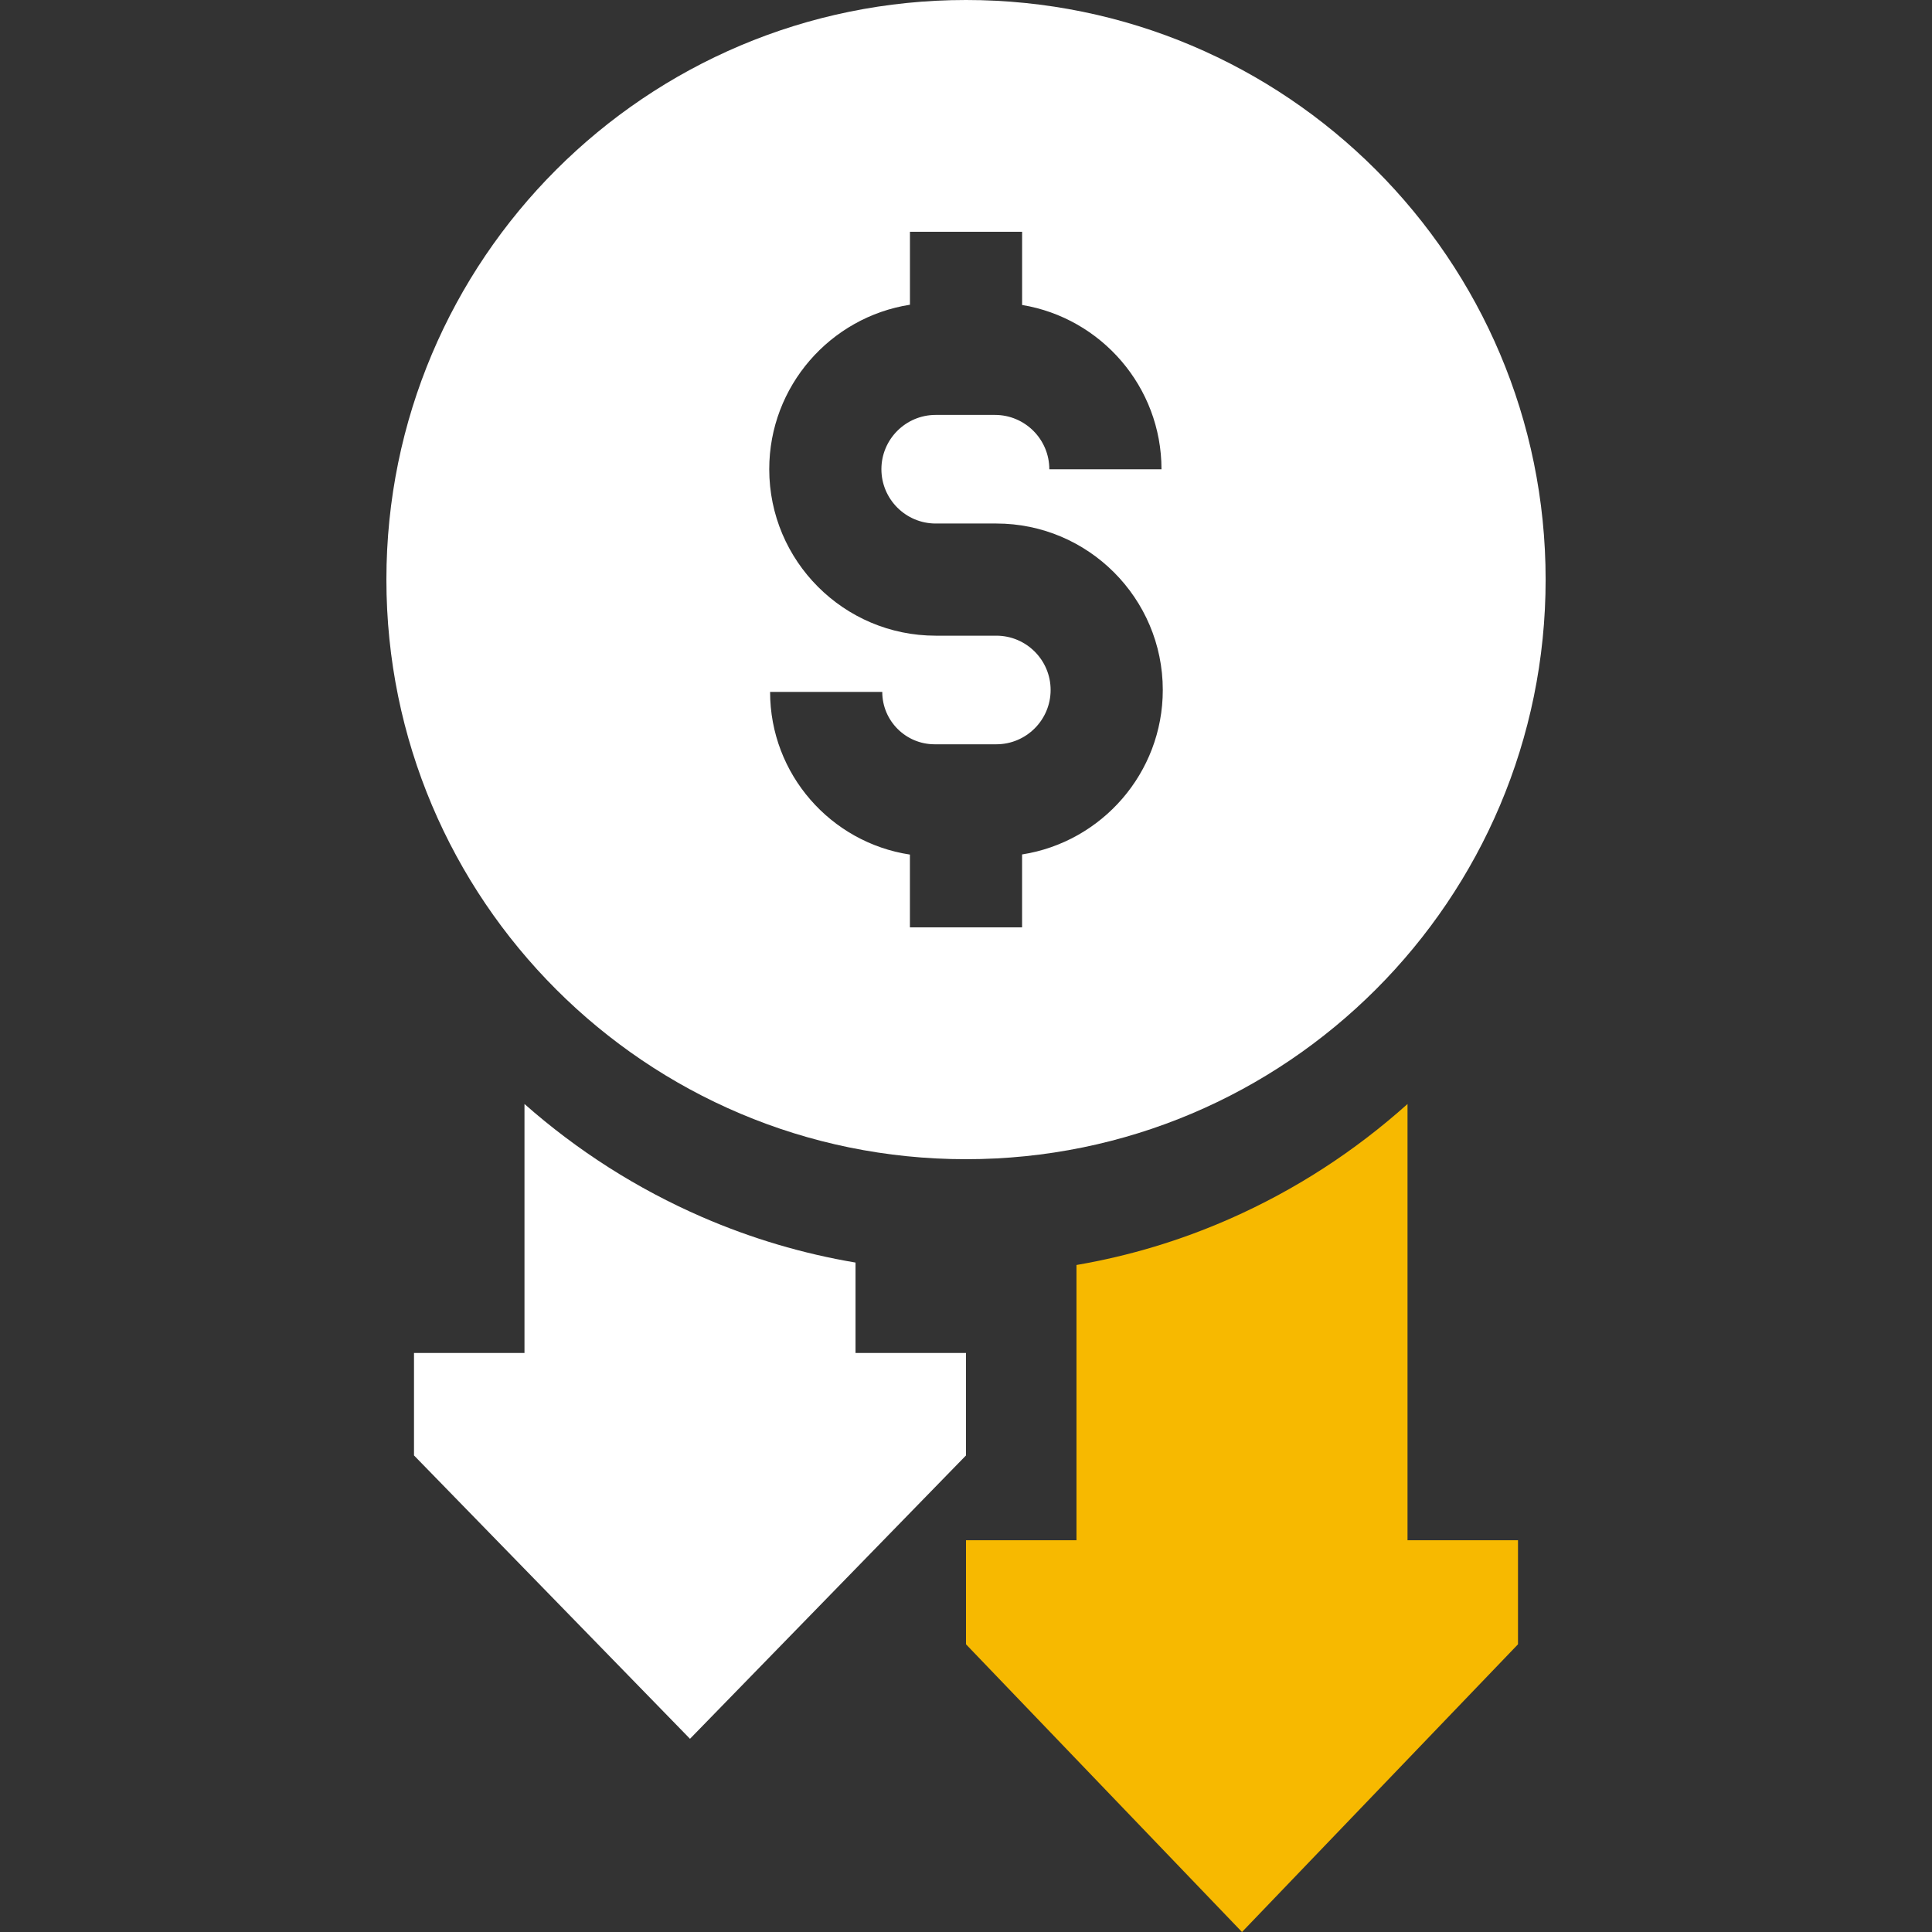
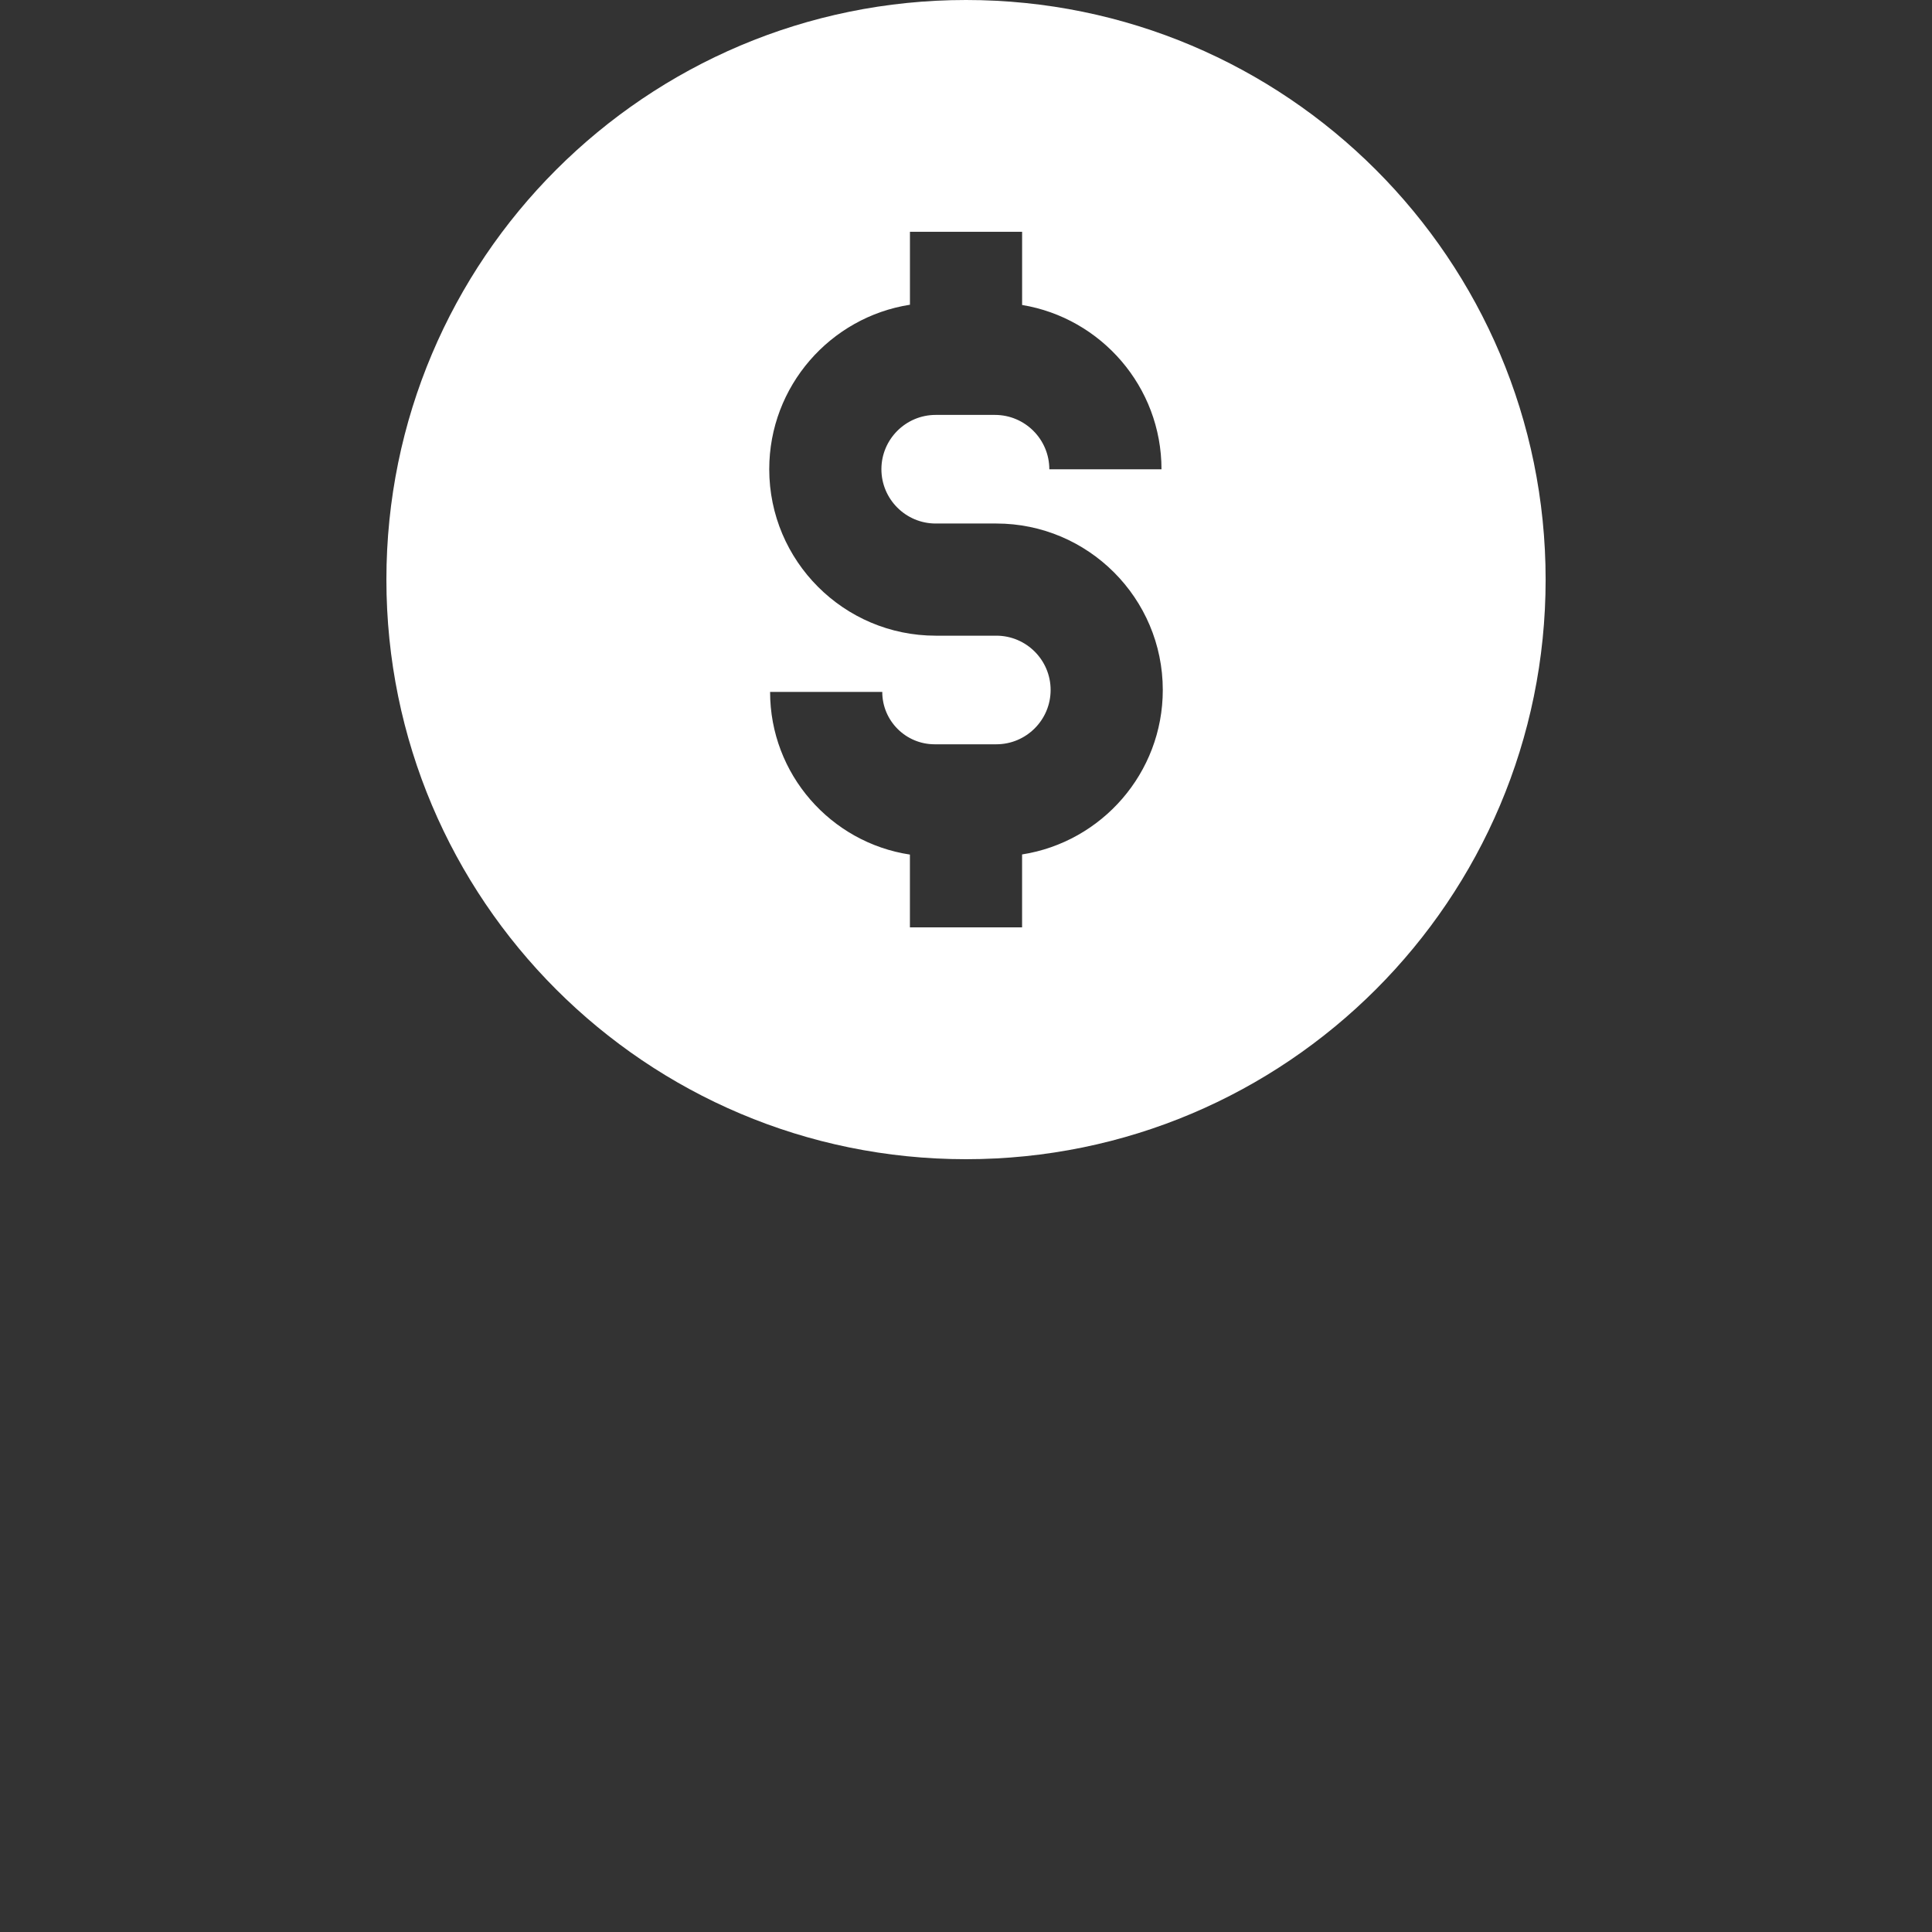
<svg xmlns="http://www.w3.org/2000/svg" fill="none" viewBox="0 0 70 70" height="70" width="70">
  <rect x="0" y="0" width="70" height="70" fill="#333333" stroke="none" />
  <path fill="white" d="M56.001 21C56.001 9.402 46.598 0 35 0C23.402 0 14 9.402 14 21C14 32.598 23.402 42 35 42C46.598 42 56.001 32.598 56.001 21ZM37.032 30.958V33.6H32.968V30.963C30.105 30.53 27.902 28.053 27.902 25.07H31.966C31.966 26.116 32.817 26.967 33.863 26.967H36.099C37.184 26.967 38.066 26.084 38.066 24.999C38.066 23.914 37.184 23.032 36.099 23.032H33.902C30.576 23.032 27.871 20.326 27.871 17C27.871 13.992 30.085 11.491 32.969 11.041V8.399H37.033V11.05C39.893 11.522 42.083 14.011 42.083 17.003H38.019C38.019 15.916 37.135 15.033 36.049 15.033H33.902C32.817 15.033 31.935 15.916 31.935 17C31.935 18.085 32.817 18.968 33.902 18.968H36.099C39.425 18.968 42.13 21.674 42.13 24.999C42.13 28.008 39.916 30.508 37.032 30.958Z" />
-   <path fill="#F7B900" d="M50.997 40C49.07 41.726 46.913 43.121 44.564 44.157C42.77 44.948 40.91 45.507 39.003 45.833V55.806H35V59.576L45 70L55 59.576V55.806H50.997V40Z" />
-   <path fill="white" d="M30.997 45.745C29.091 45.424 27.231 44.874 25.437 44.095C23.087 43.074 20.93 41.7 19.003 40V49.02H15V52.733L25 63L35 52.733V49.02H30.997V45.745Z" />
</svg>